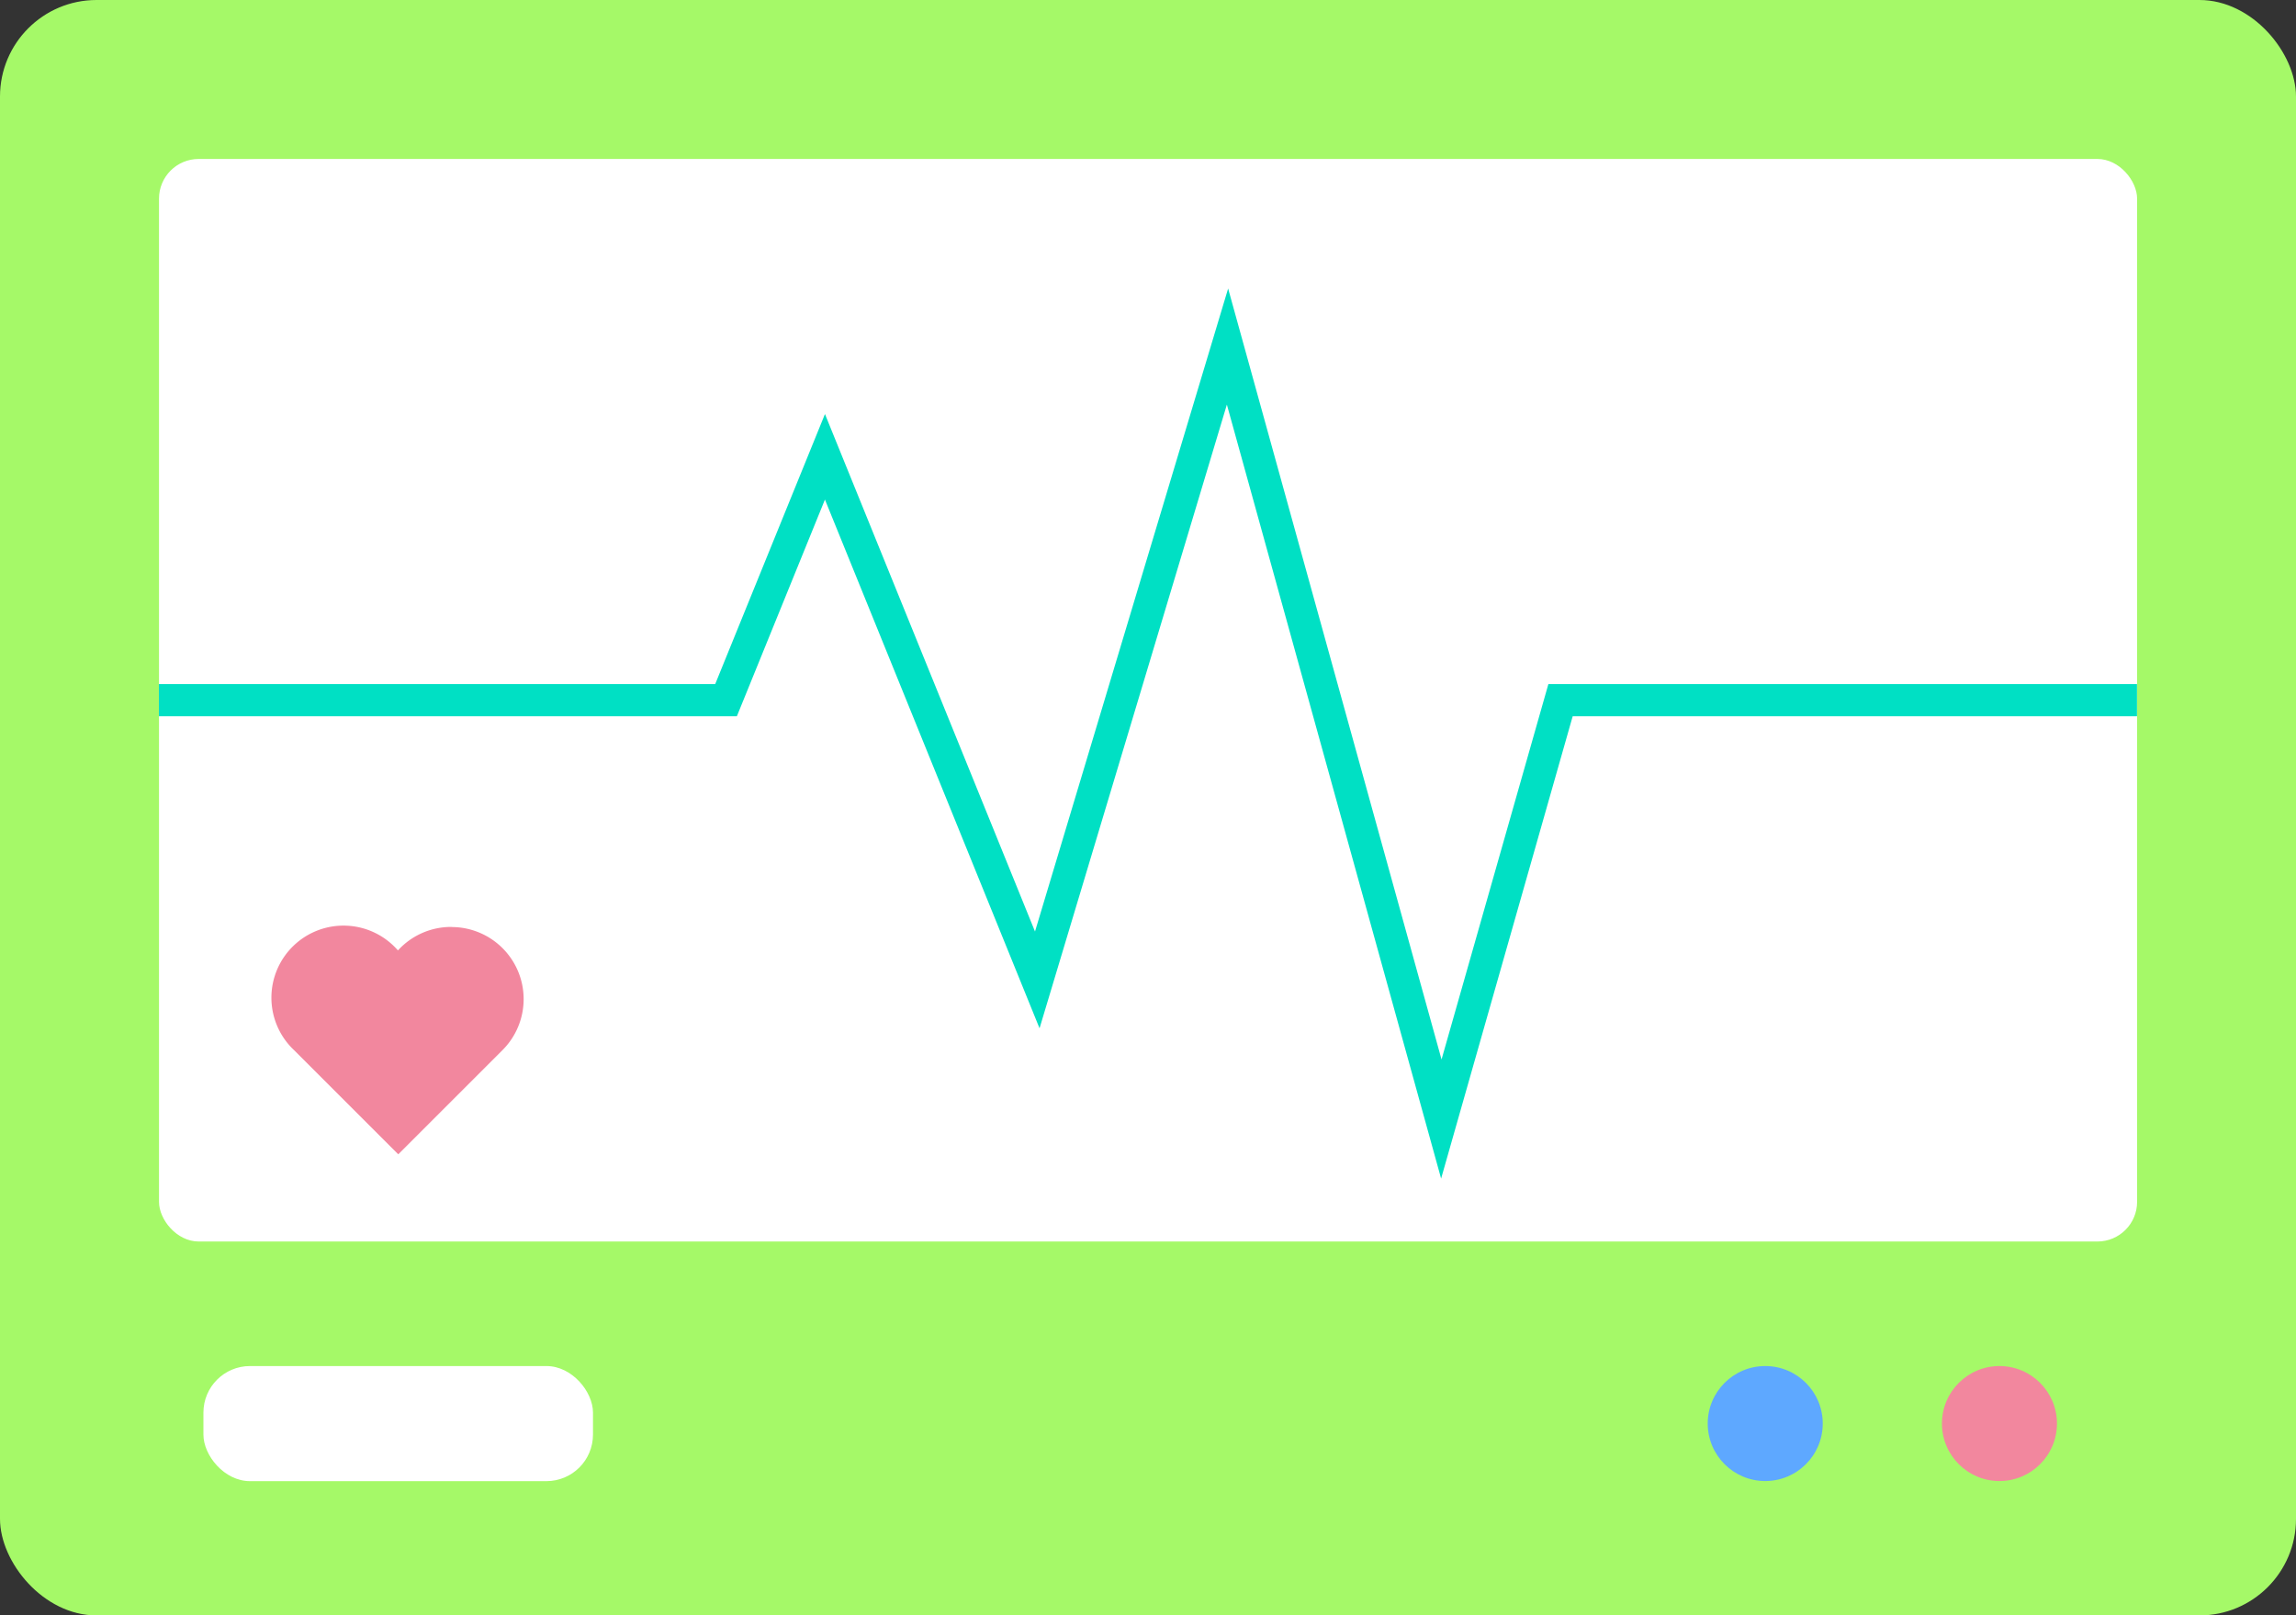
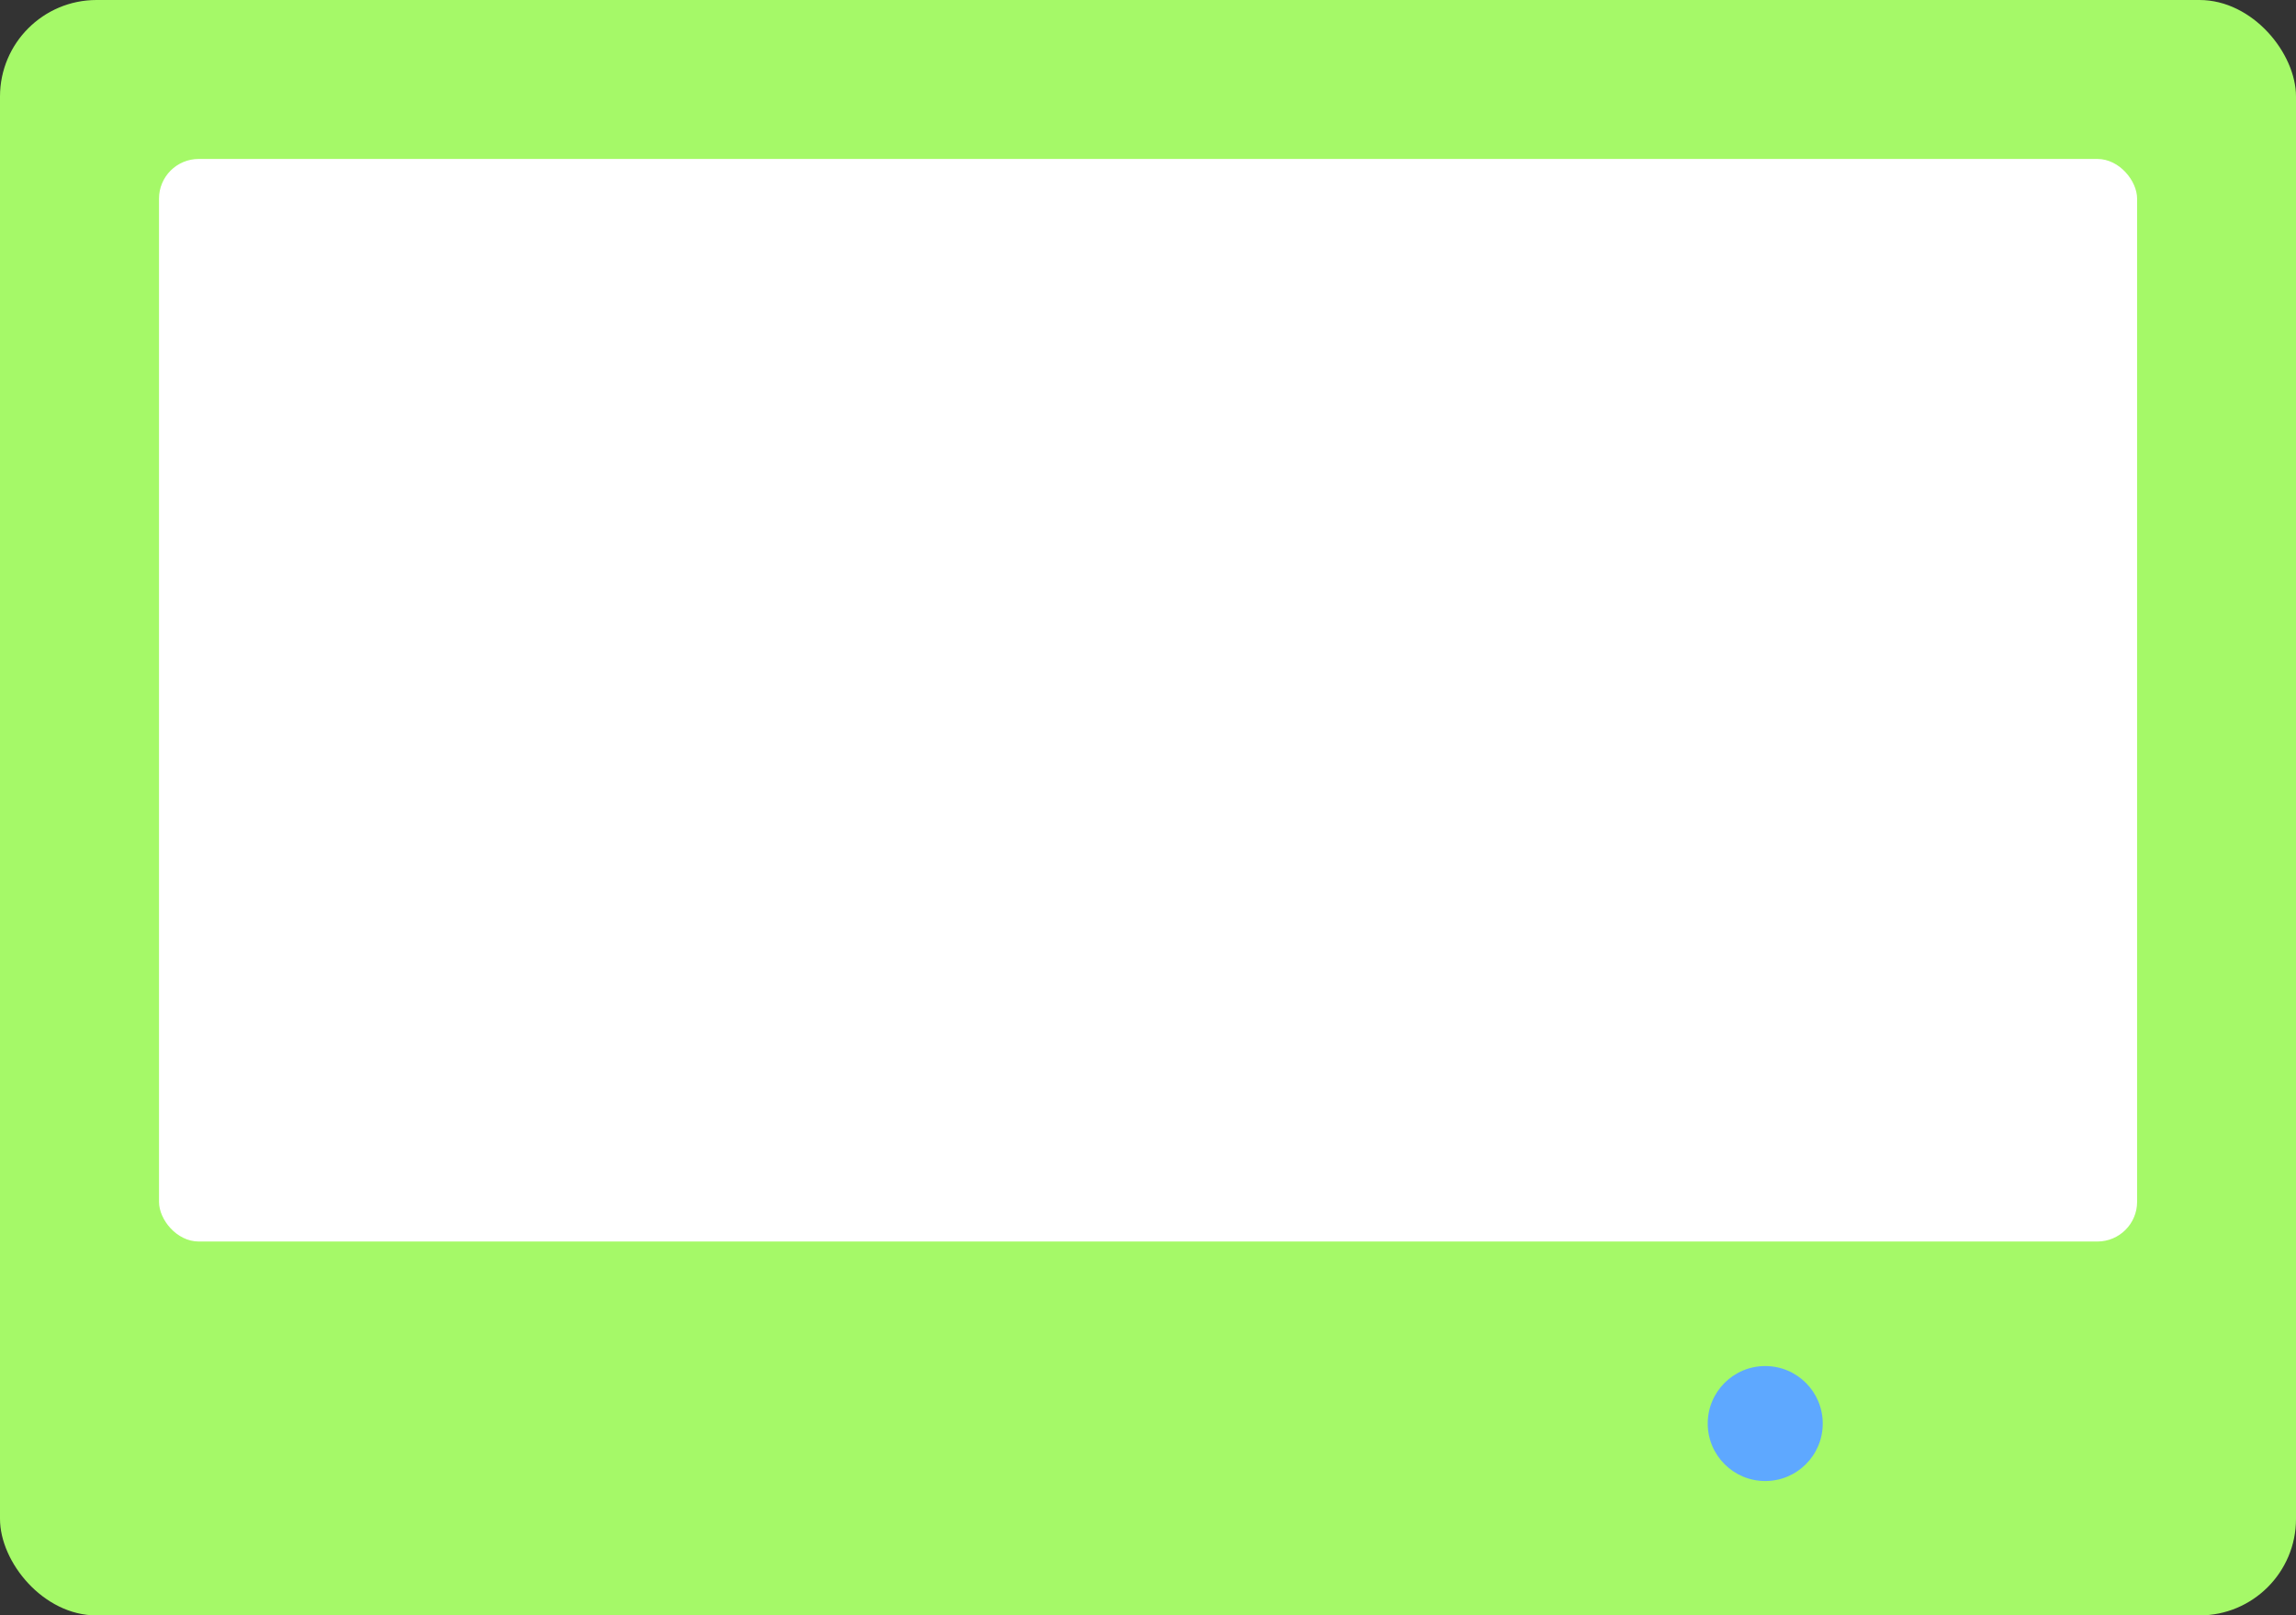
<svg xmlns="http://www.w3.org/2000/svg" viewBox="0 0 214 150.61">
  <rect x="0" y="0" width="214" height="150.61" fill="#333333" stroke="none" />
  <defs>
    <style>.cls-1{fill:#a5f968;}.cls-2{fill:#fff;}.cls-3{fill:#5ea8ff;}.cls-4{fill:#f2879e;}.cls-5{fill:none;stroke:#00e0c4;stroke-miterlimit:10;stroke-width:3px;}</style>
  </defs>
  <title>monitor</title>
  <g id="Layer_2" data-name="Layer 2">
    <g id="Text_Elements" data-name="Text/Elements">
      <rect class="cls-1" width="214" height="150.61" rx="9" ry="9" />
      <rect class="cls-2" x="14.82" y="14.82" width="184.37" height="100.93" rx="3.7" ry="3.7" />
      <circle class="cls-3" cx="164.53" cy="132.72" r="5.36" />
-       <circle class="cls-4" cx="186.36" cy="132.72" r="5.36" />
-       <polyline class="cls-5" points="14.81 65.28 67.67 65.28 76.89 42.59 96.68 91.36 114.41 32.31 134.34 104.33 145.45 65.28 199.18 65.28" />
-       <path class="cls-4" d="M42.09,86.42a6.7,6.7,0,0,0-5,2.19A6.72,6.72,0,1,0,27.4,97.9h0l9.72,9.72,9.72-9.72h0a6.72,6.72,0,0,0-4.75-11.47Z" />
-       <rect class="cls-2" x="18.96" y="127.36" width="36.31" height="10.73" rx="4.34" ry="4.34" />
    </g>
  </g>
</svg>